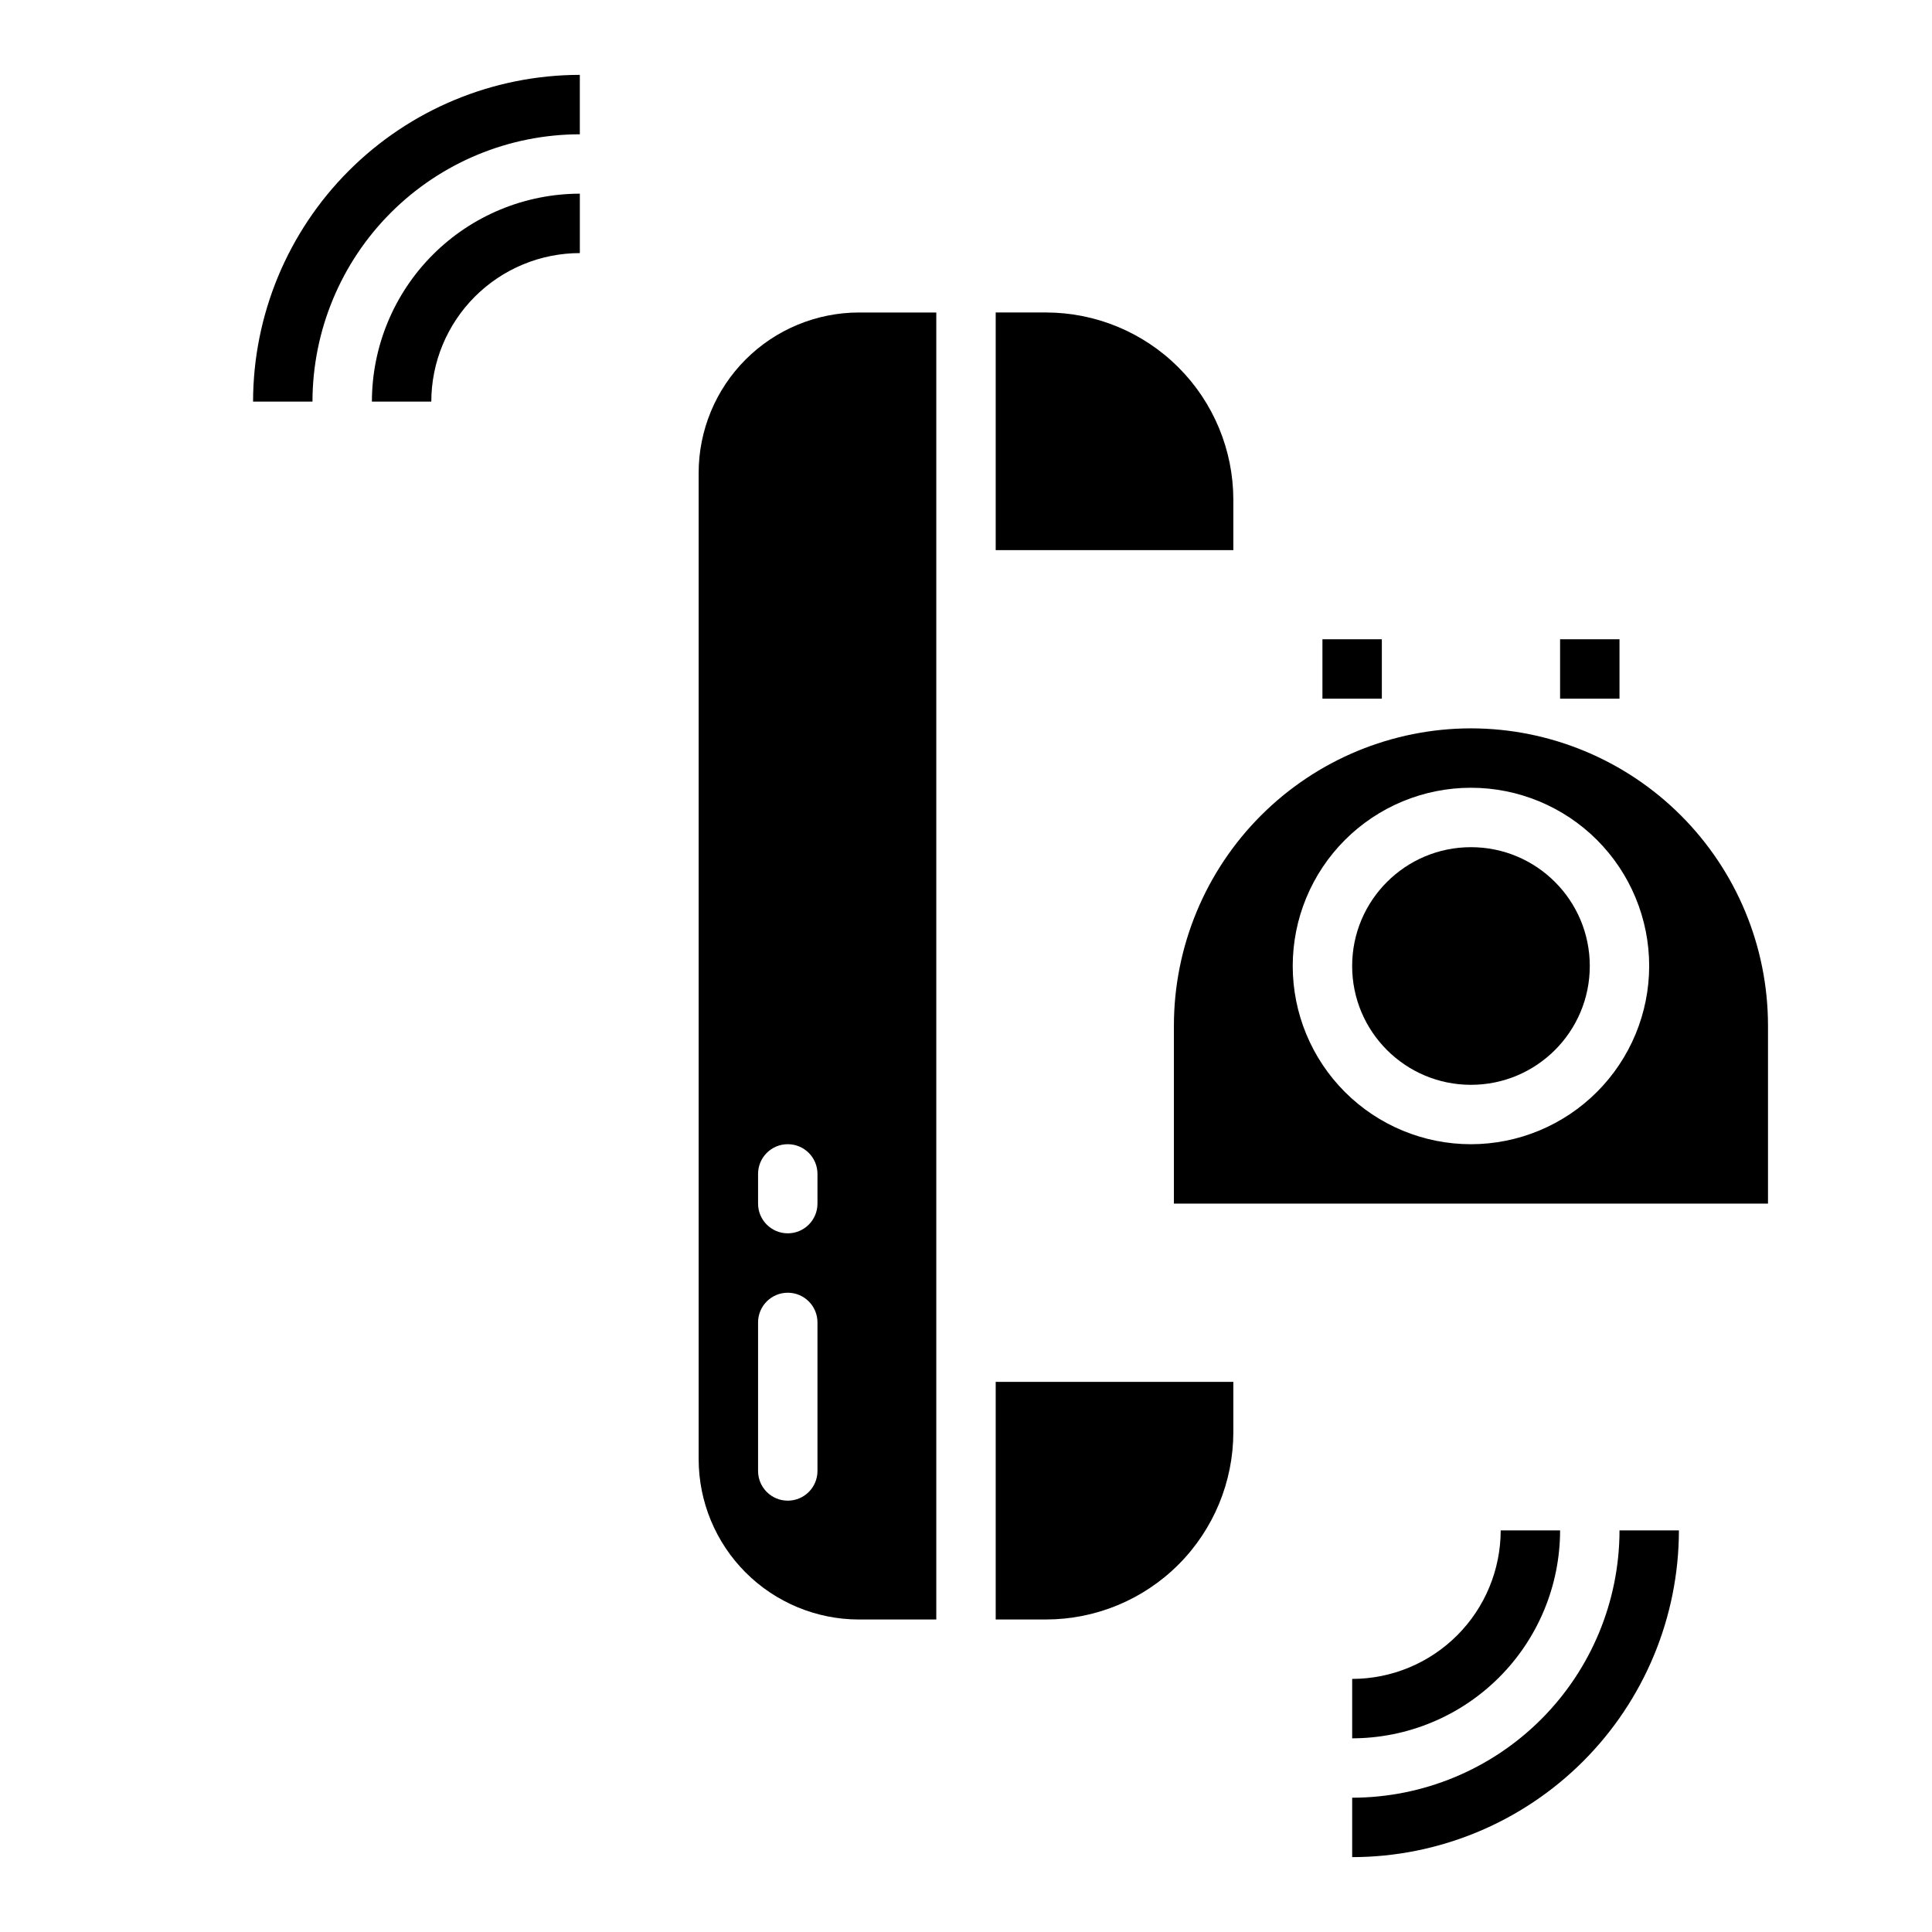
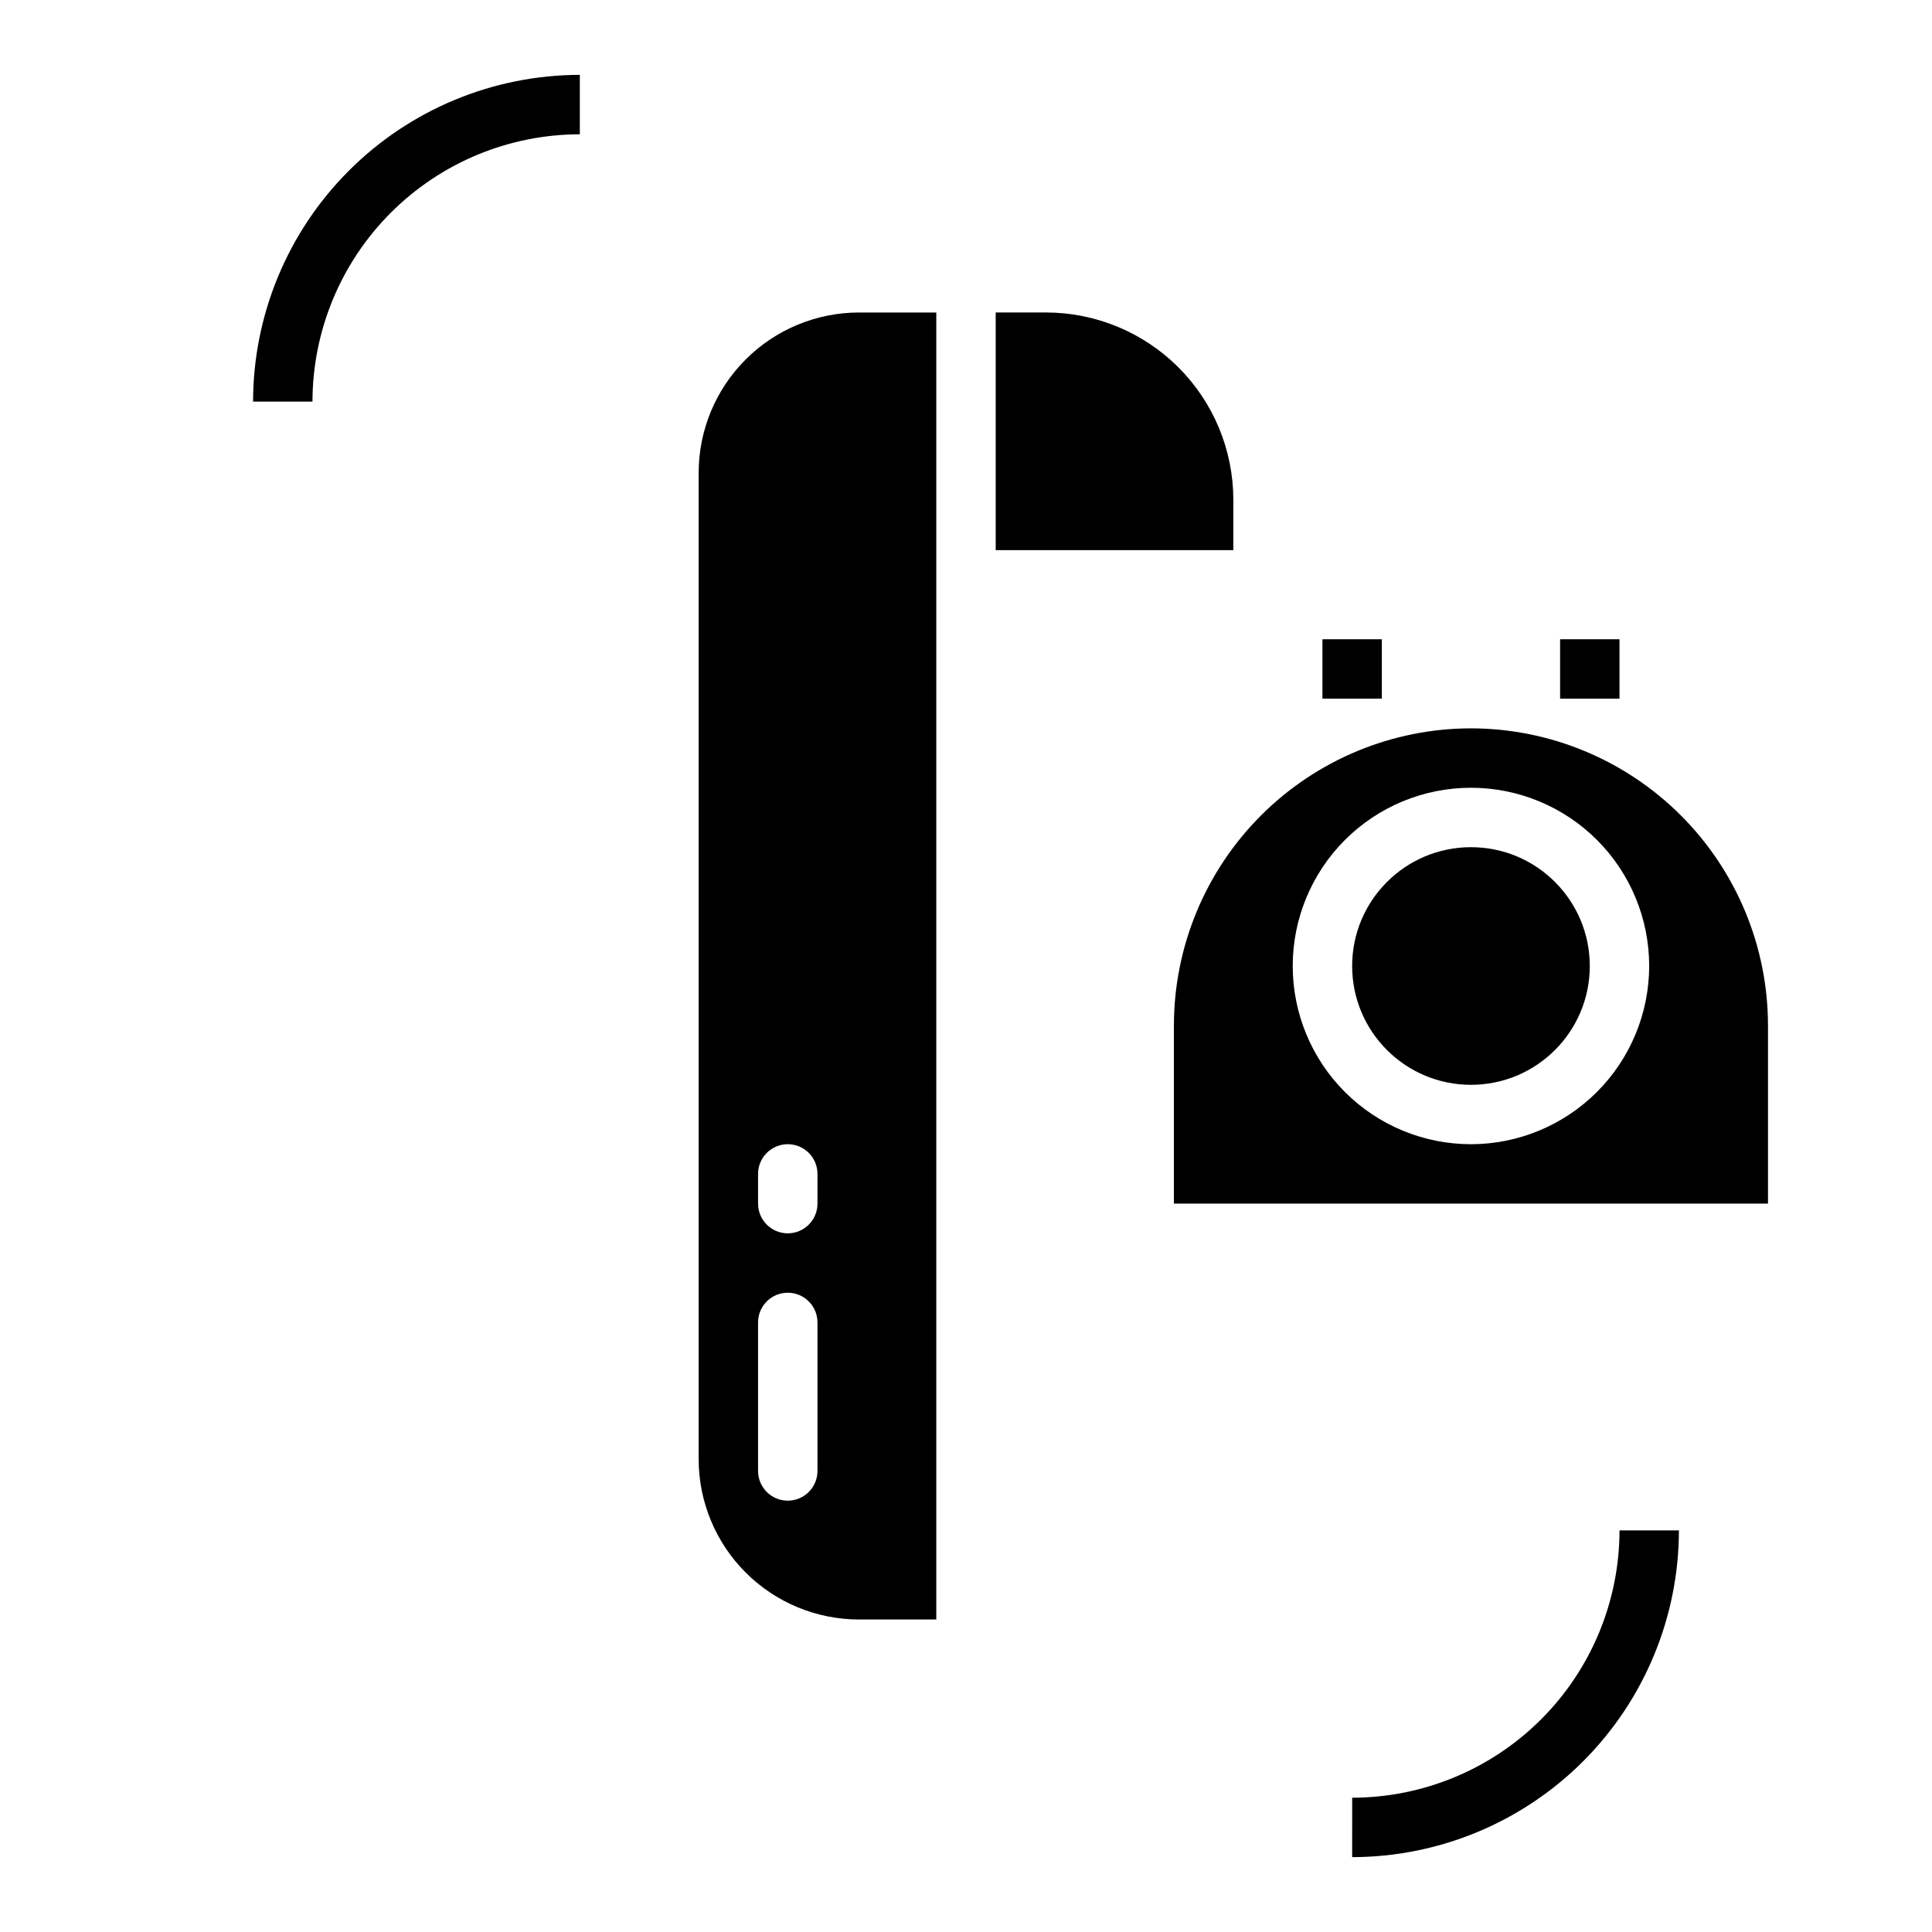
<svg xmlns="http://www.w3.org/2000/svg" fill="#000000" width="800px" height="800px" version="1.1" viewBox="144 144 512 512">
  <g>
    <path d="m565.31 400c0 17.391-14.098 31.488-31.488 31.488s-31.488-14.098-31.488-31.488 14.098-31.488 31.488-31.488 31.488 14.098 31.488 31.488" />
    <path d="m533.82 337.02c-20.871 0.023-40.879 8.324-55.637 23.082-14.758 14.758-23.059 34.766-23.086 55.637v47.23l157.44 0.004v-47.234c-0.023-20.871-8.324-40.879-23.082-55.637-14.758-14.758-34.77-23.059-55.637-23.082zm0 110.21c-12.527 0-24.543-4.977-33.398-13.832-8.859-8.859-13.836-20.875-13.836-33.398 0-12.527 4.977-24.543 13.836-33.398 8.855-8.859 20.871-13.836 33.398-13.836 12.527 0 24.539 4.977 33.398 13.836 8.855 8.855 13.832 20.871 13.832 33.398-0.012 12.52-4.992 24.527-13.848 33.383-8.855 8.855-20.863 13.836-33.383 13.848z" />
    <path d="m329.15 269.28v261.44c0.016 11.258 4.492 22.051 12.453 30.012 7.961 7.961 18.754 12.441 30.016 12.453h20.508v-346.37h-20.508c-11.262 0.016-22.055 4.492-30.016 12.453-7.961 7.961-12.438 18.754-12.453 30.016zm31.488 264.54c0 4.348-3.523 7.871-7.871 7.871s-7.871-3.523-7.871-7.871v-39.363c0-4.348 3.523-7.871 7.871-7.871s7.871 3.523 7.871 7.871zm0-70.848c0 4.348-3.523 7.871-7.871 7.871s-7.871-3.523-7.871-7.871v-7.875c0-4.348 3.523-7.871 7.871-7.871s7.871 3.523 7.871 7.871z" />
    <path d="m407.87 226.81v62.977h62.977v-13.359c-0.016-13.156-5.246-25.766-14.547-35.066-9.305-9.305-21.914-14.535-35.07-14.551z" />
-     <path d="m407.87 573.18h13.359c13.156-0.016 25.766-5.246 35.07-14.547 9.301-9.305 14.531-21.914 14.547-35.07v-13.359h-62.977z" />
-     <path d="m258.3 250.43c0.012-10.434 4.164-20.438 11.543-27.816 7.379-7.379 17.383-11.531 27.82-11.543v-15.746c-14.609 0.02-28.617 5.832-38.945 16.16-10.332 10.332-16.145 24.336-16.16 38.945z" />
    <path d="m297.66 163.84c-22.961 0.027-44.969 9.16-61.203 25.395-16.234 16.23-25.363 38.242-25.391 61.199h15.742c0.023-18.785 7.492-36.793 20.773-50.074 13.285-13.281 31.293-20.754 50.078-20.773z" />
-     <path d="m541.7 549.57c-0.012 10.438-4.164 20.441-11.543 27.82-7.379 7.379-17.383 11.527-27.816 11.539v15.746c14.609-0.02 28.613-5.828 38.945-16.16 10.328-10.328 16.141-24.336 16.156-38.945z" />
    <path d="m502.34 636.16c22.957-0.027 44.965-9.16 61.199-25.391 16.234-16.234 25.367-38.246 25.391-61.203h-15.742c-0.02 18.785-7.492 36.793-20.773 50.074s-31.293 20.754-50.074 20.773z" />
    <path d="m494.46 313.41h15.742v15.742h-15.742z" />
-     <path d="m557.44 313.41h15.742v15.742h-15.742z" />
+     <path d="m557.44 313.41h15.742v15.742h-15.742" />
  </g>
</svg>